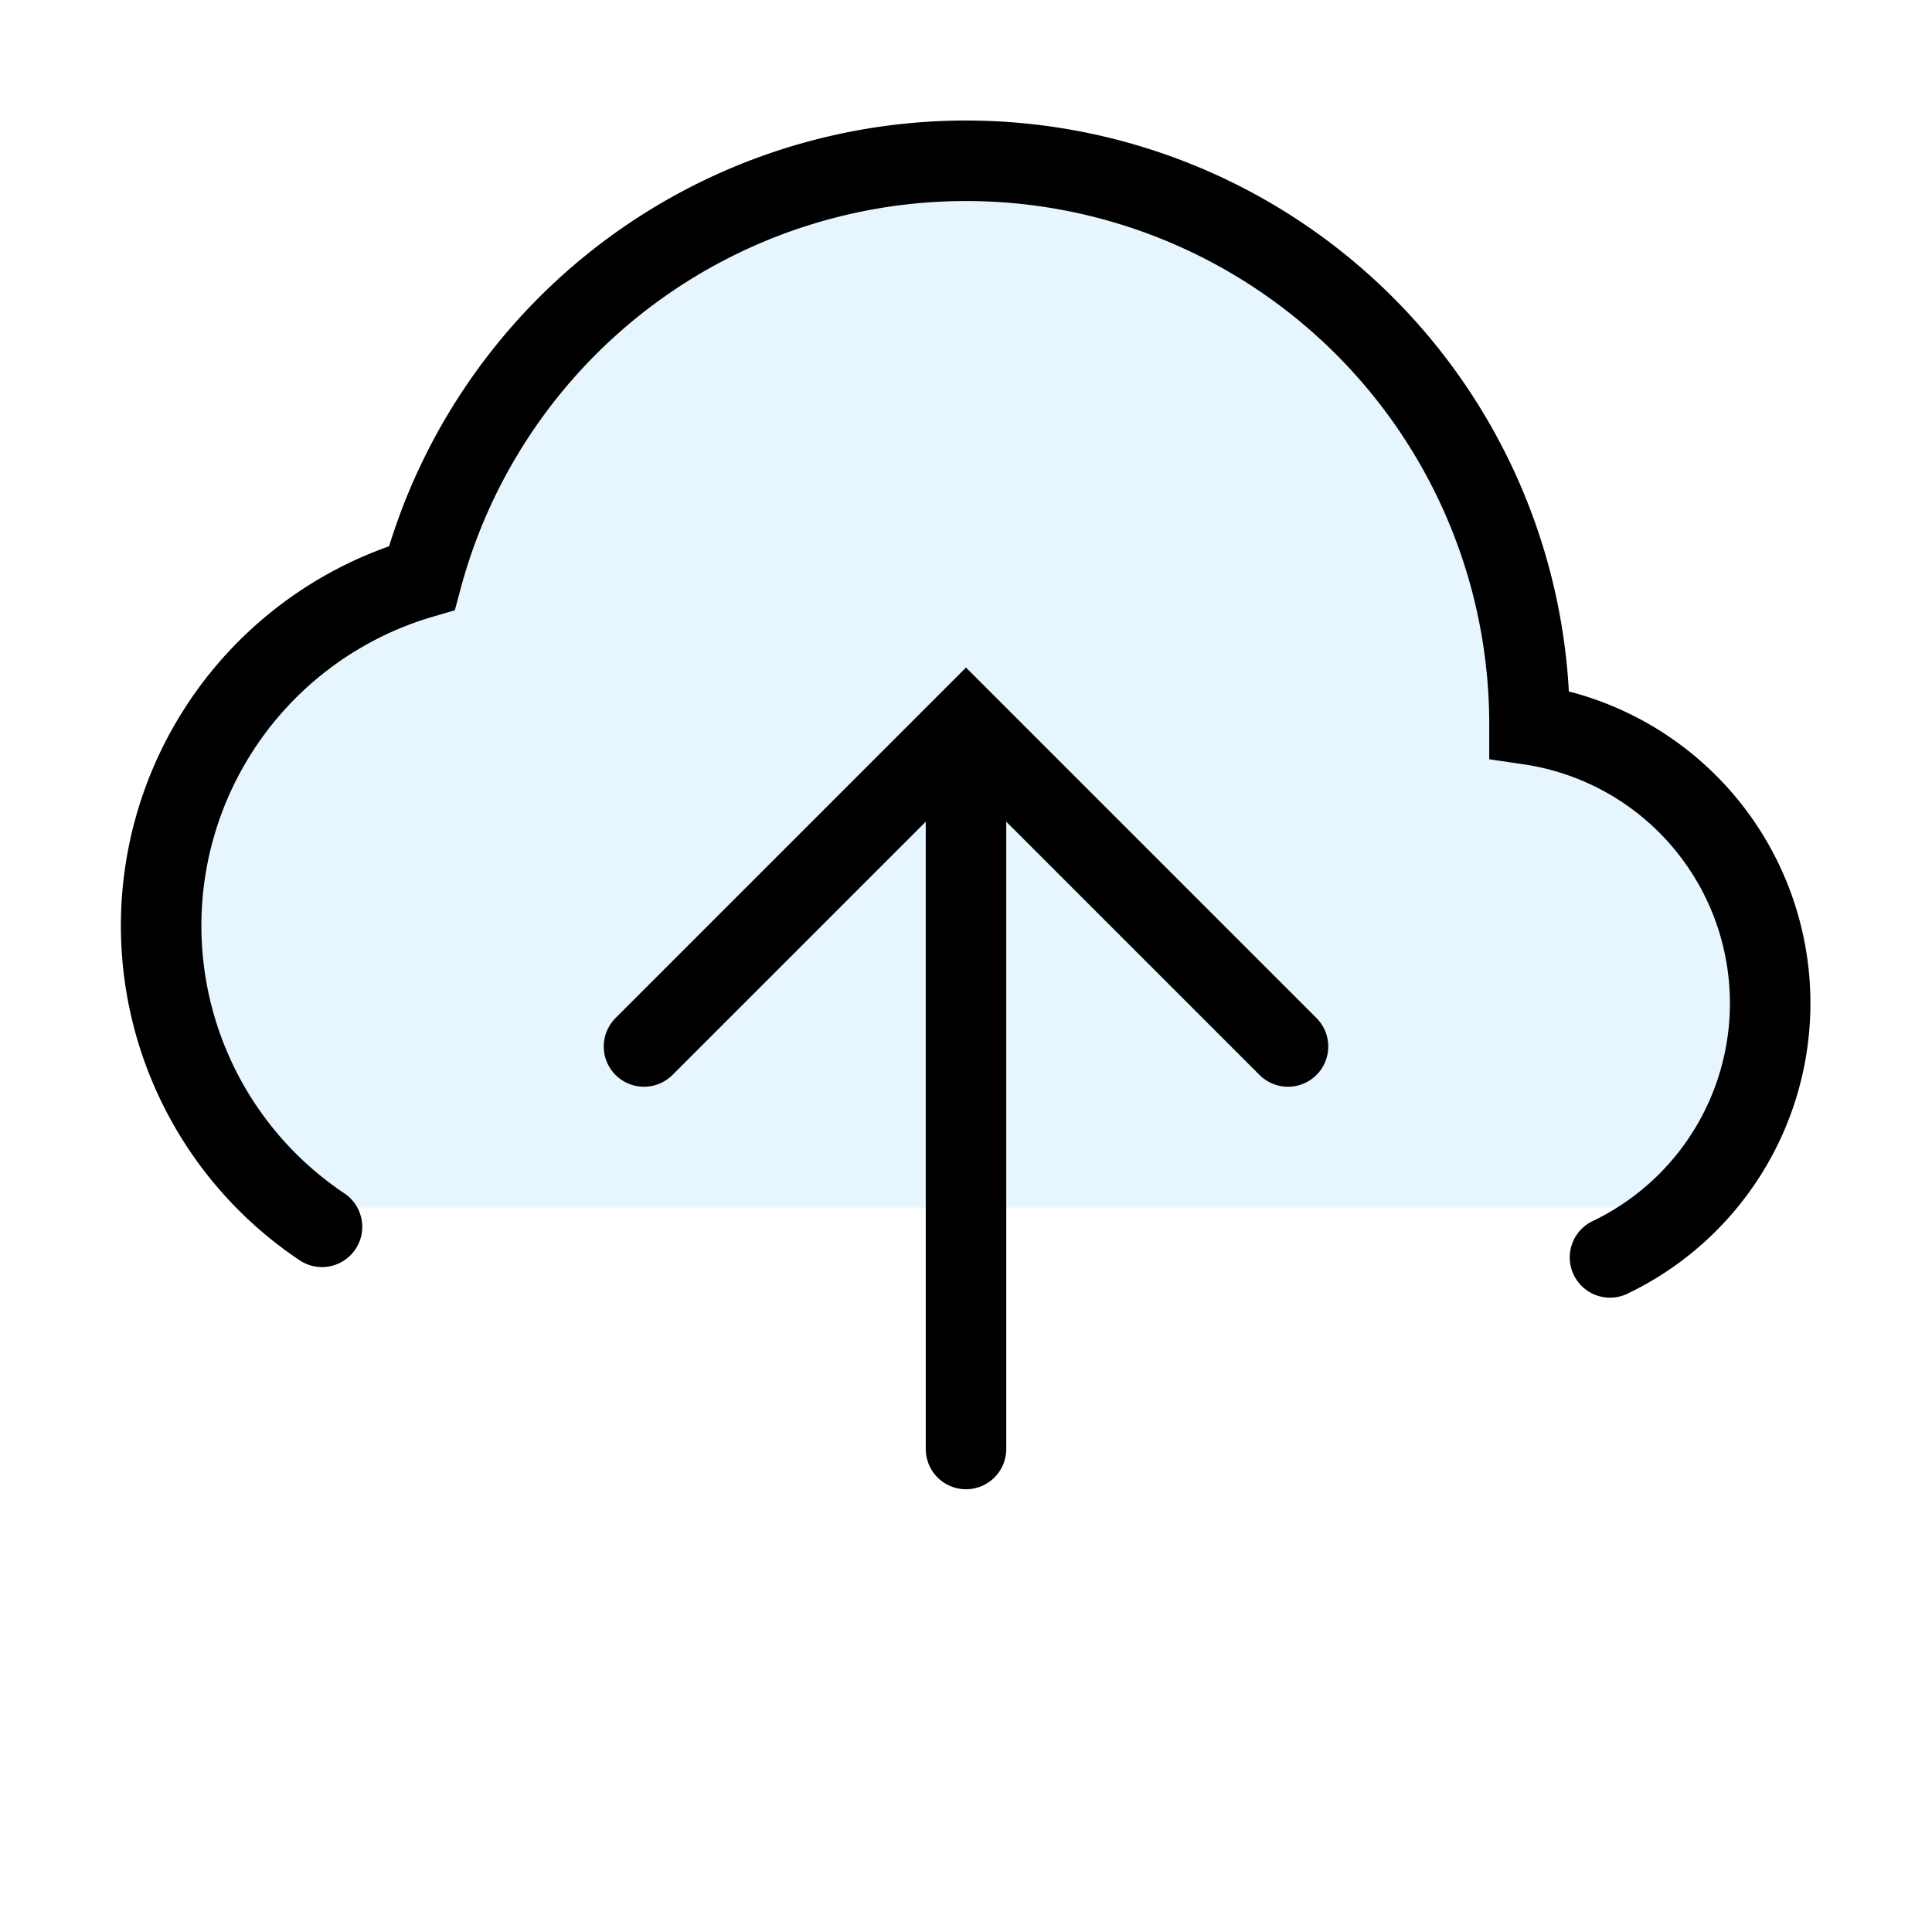
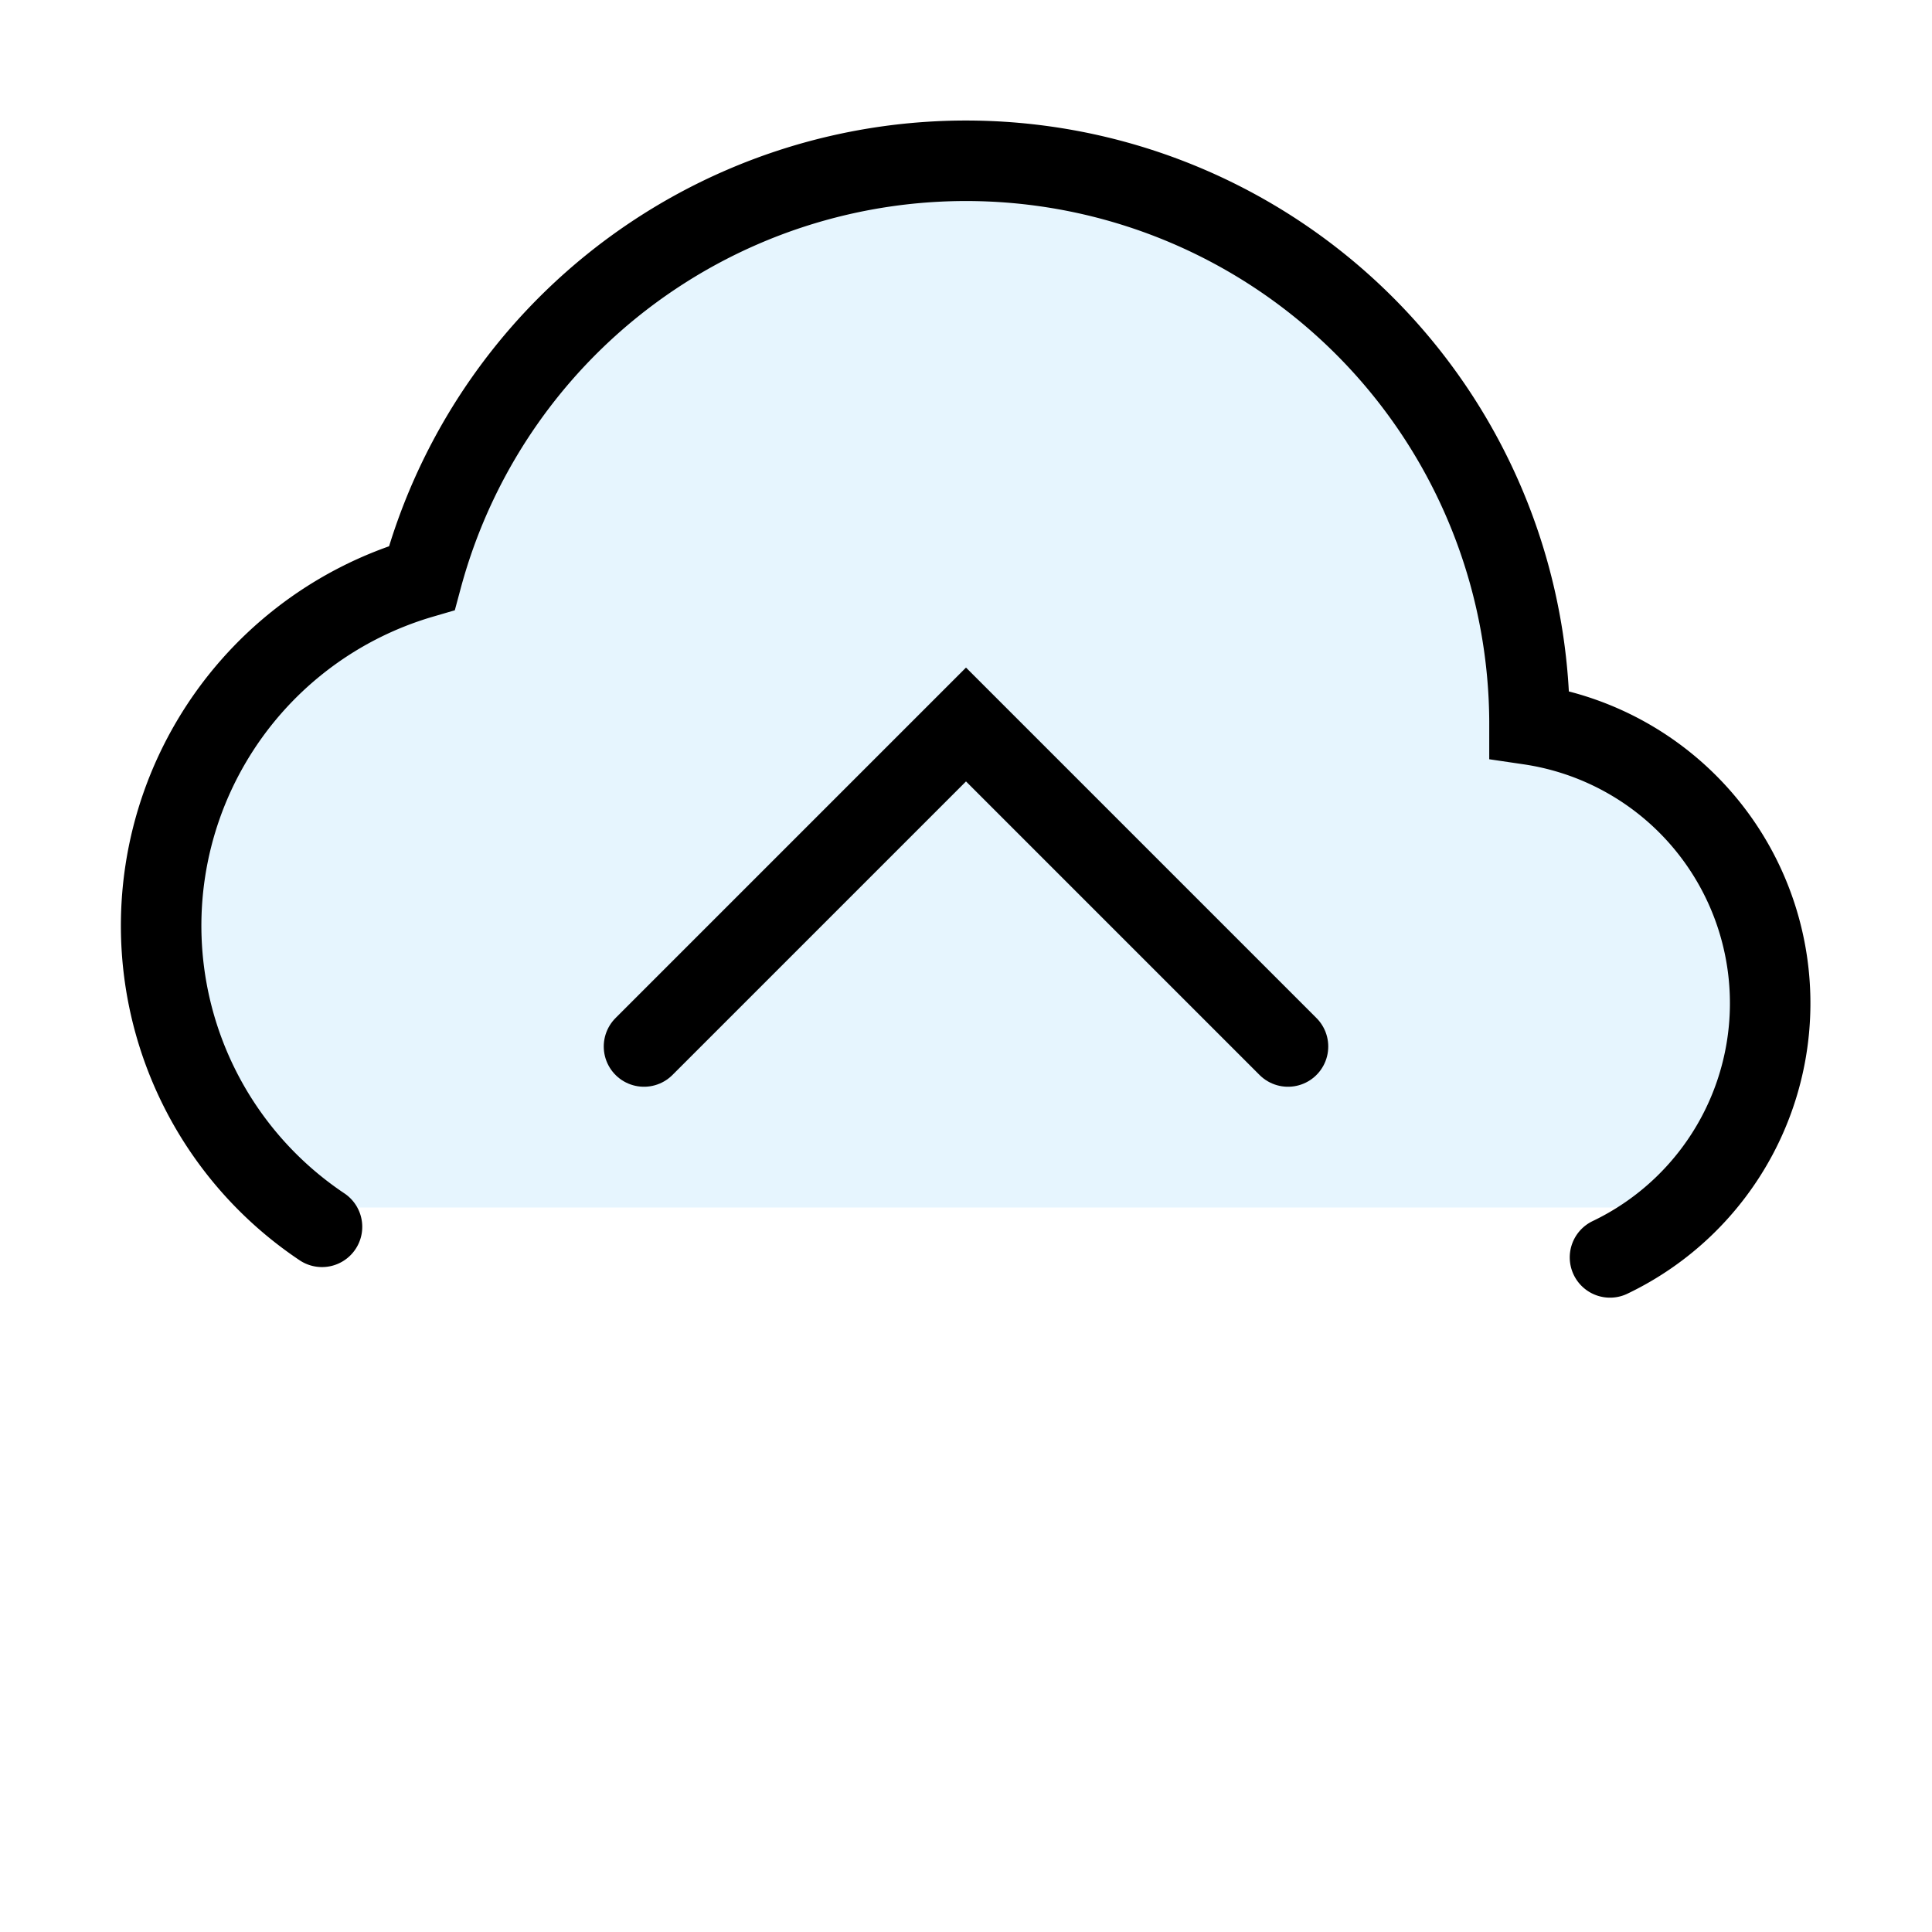
<svg xmlns="http://www.w3.org/2000/svg" width="800px" height="800px" viewBox="0 0 24 24" fill="none" stroke="#000000" stroke-width="1" stroke-linecap="round" stroke-linejoin="miter">
  <path d="M3.68,15H20.94A3.49,3.49,0,0,0,19,9V9A7,7,0,0,0,5.24,7.18,4.49,4.49,0,0,0,3.68,15Z" fill="#059cf7" opacity="0.1" stroke-width="0" />
  <path d="M4,15.24A4.5,4.5,0,0,1,5.24,7.18,7,7,0,0,1,19,9V9a3.5,3.5,0,0,1,1,6.62" />
  <polyline points="8 13 12 9 16 13" />
-   <line x1="12" y1="18" x2="12" y2="9.5" />
</svg>